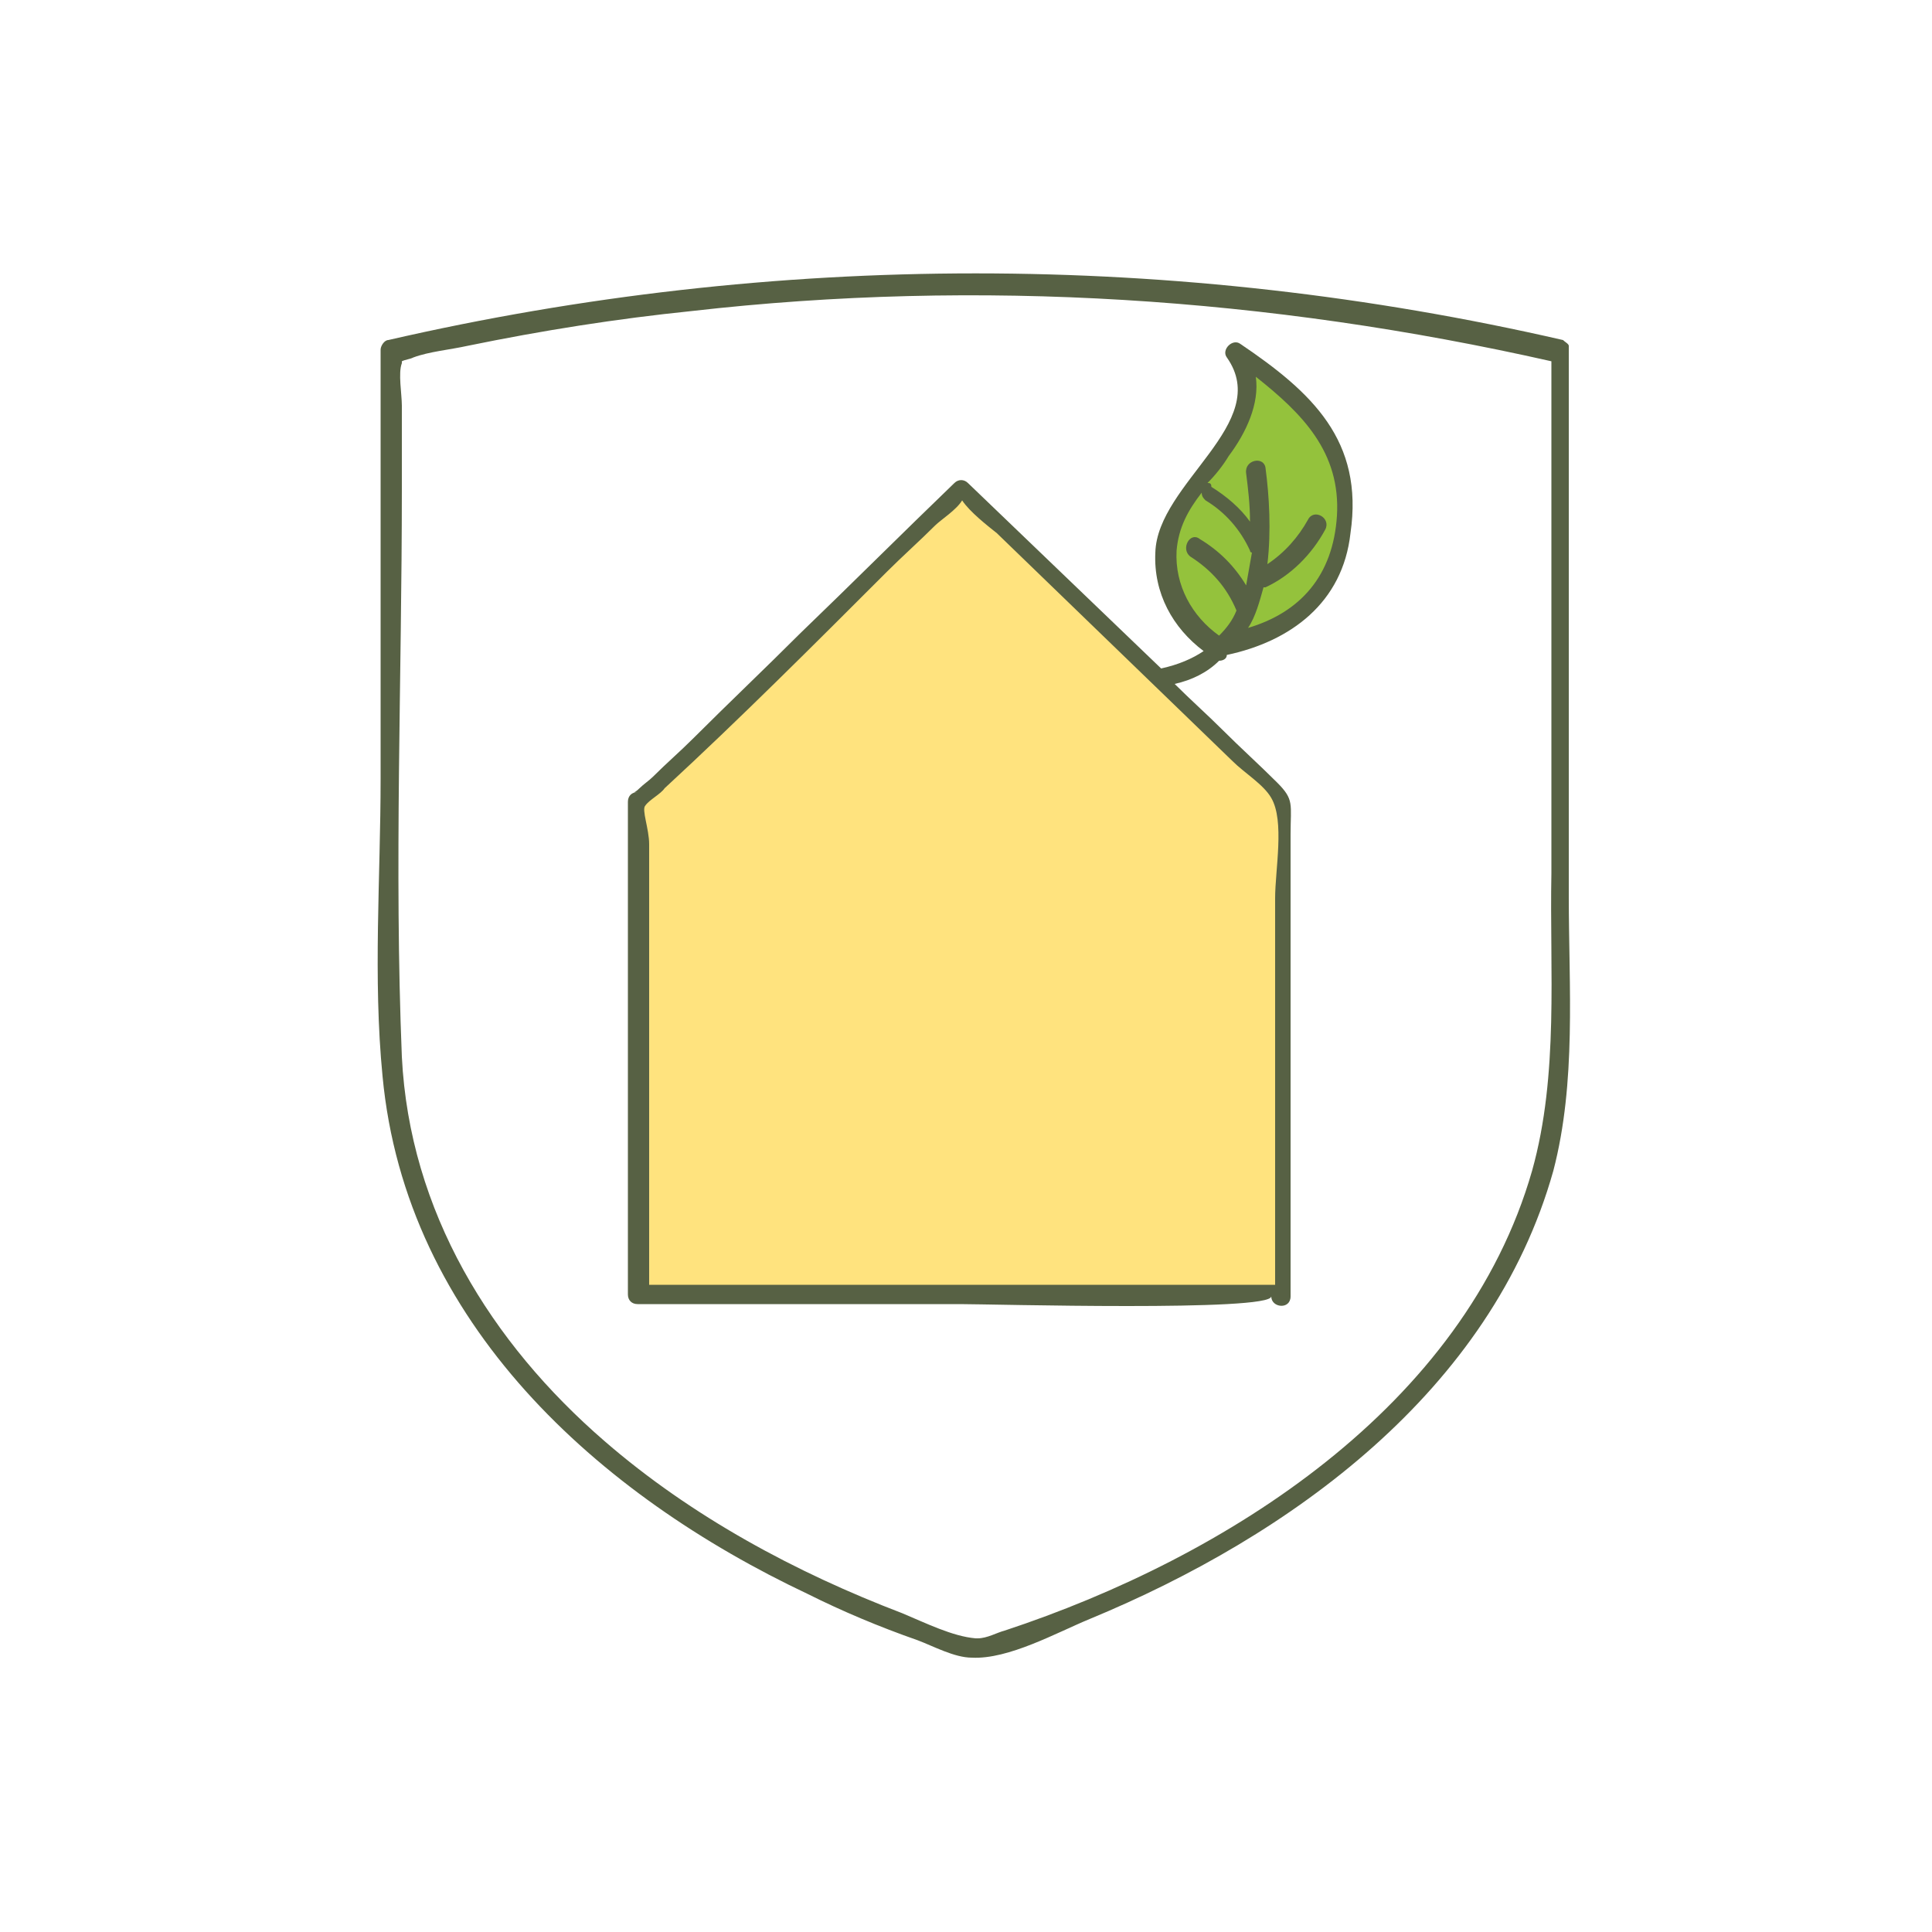
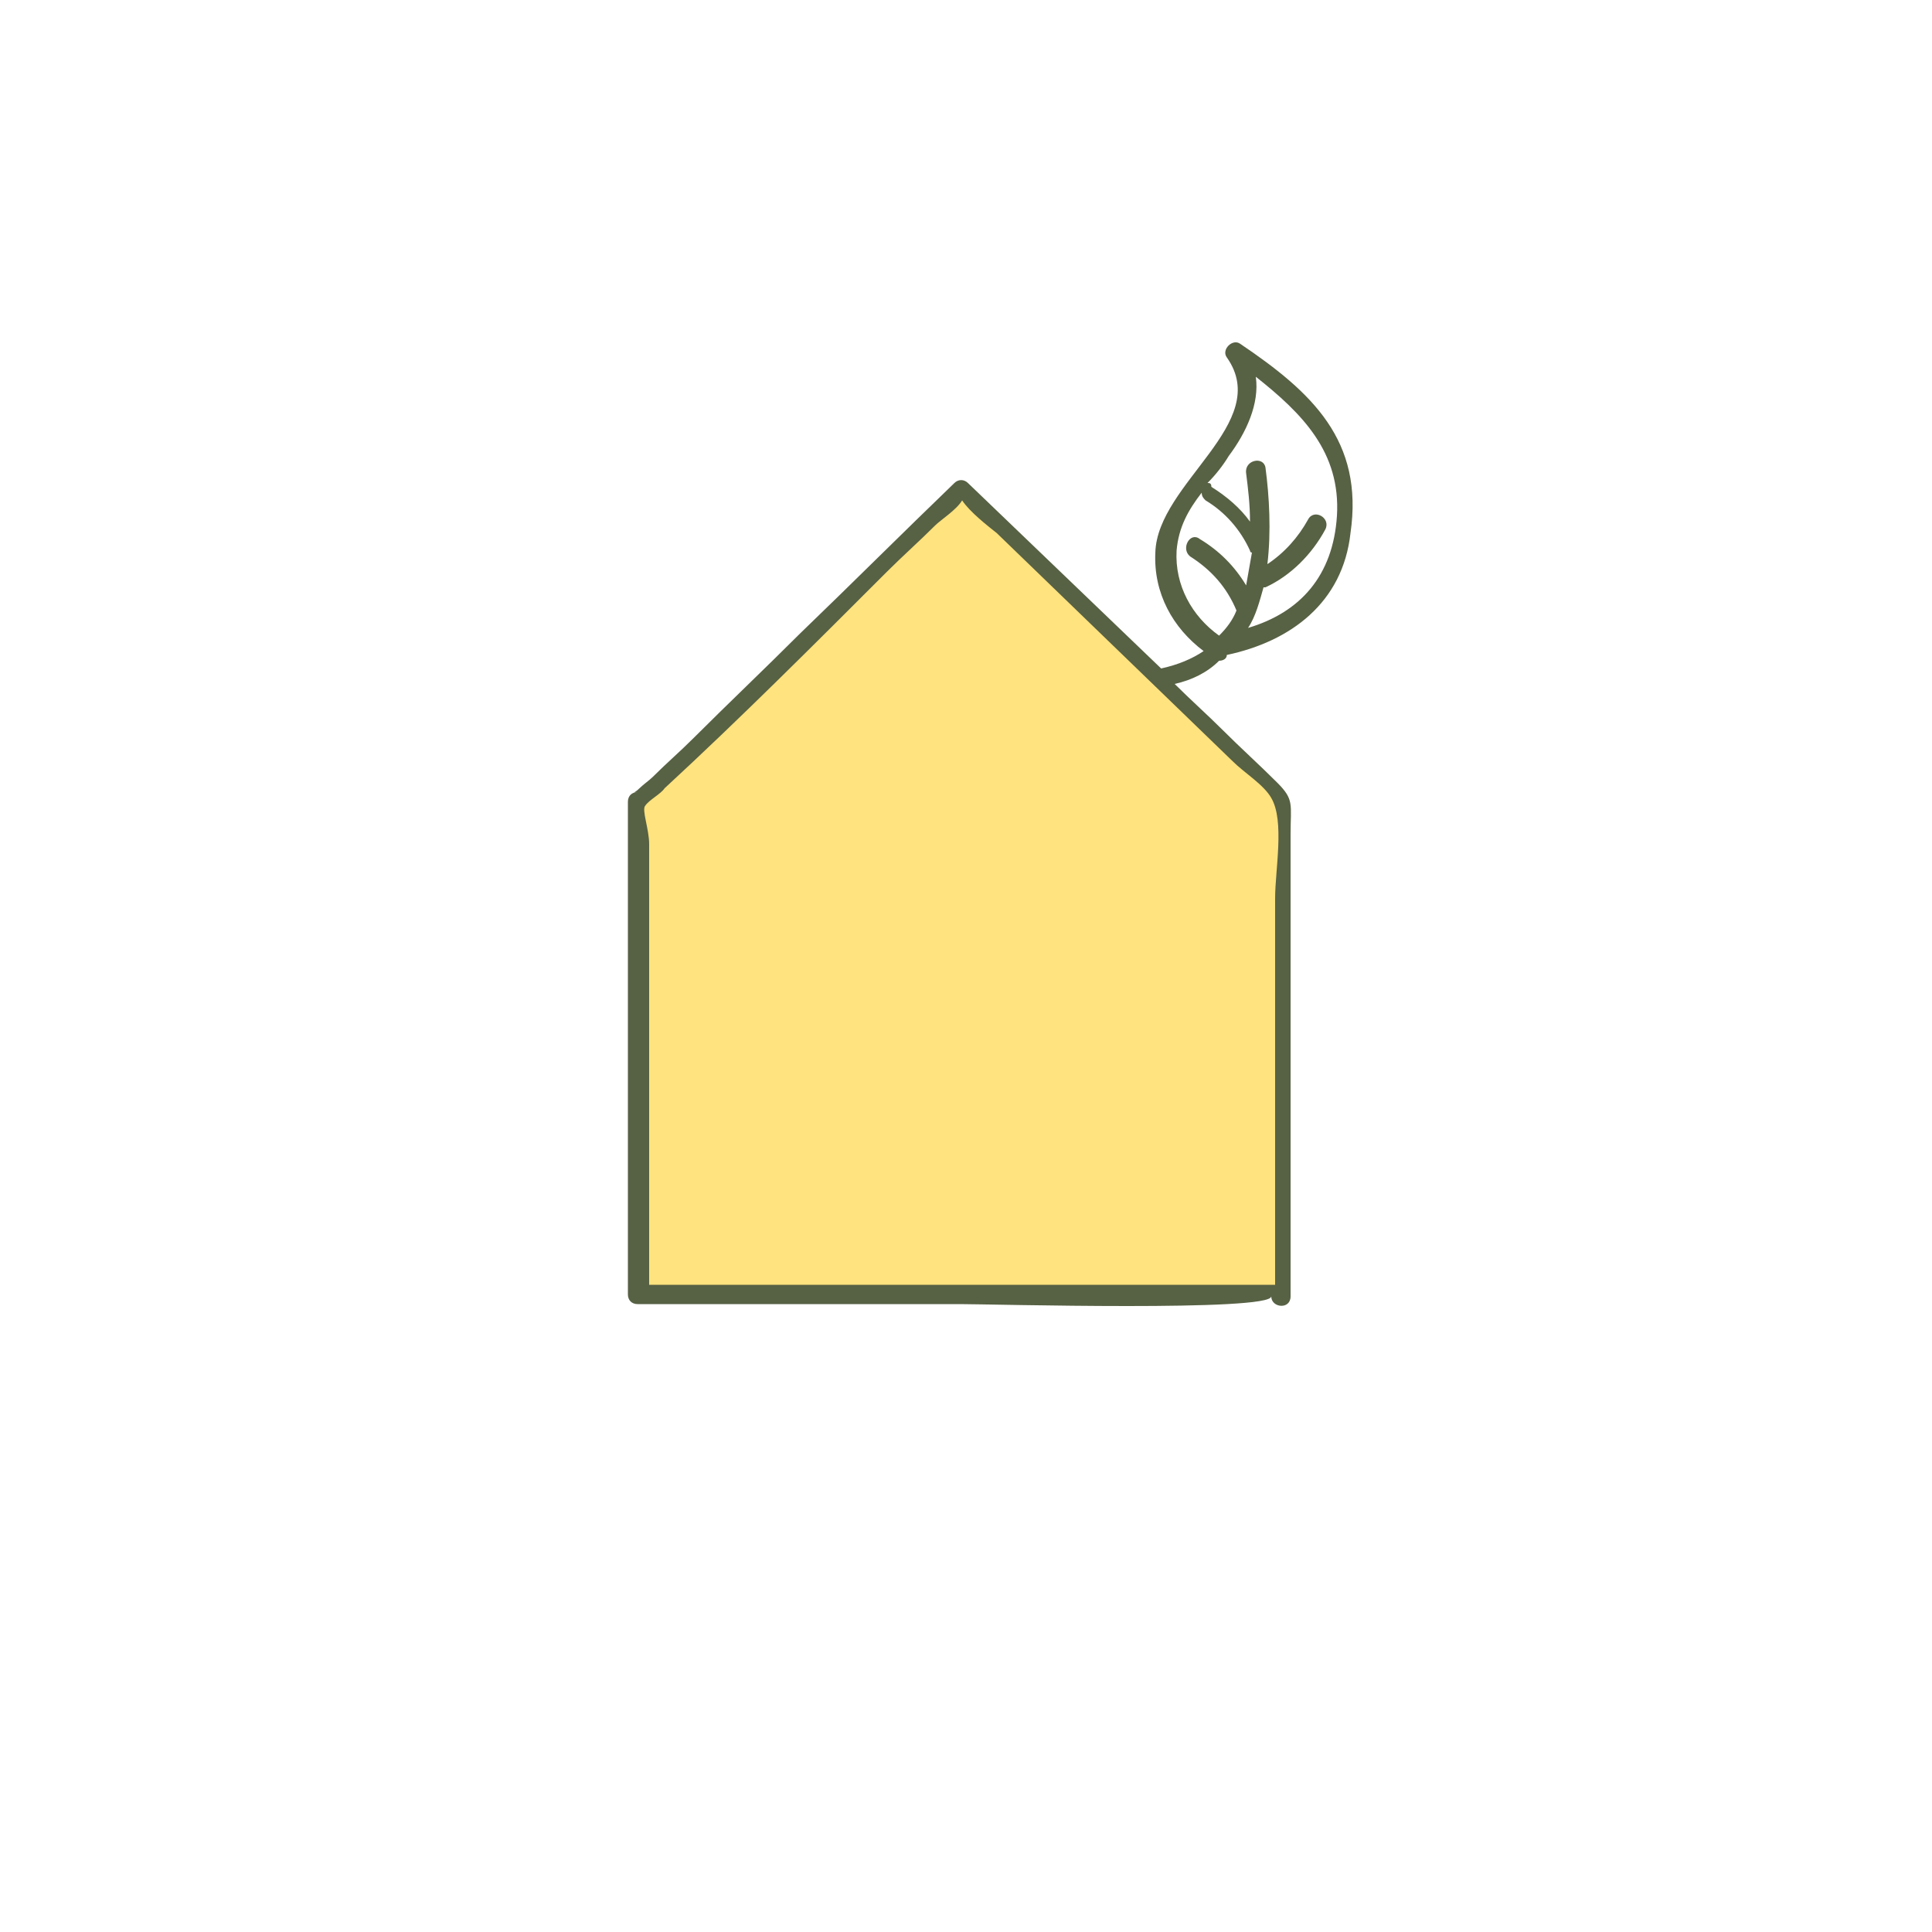
<svg xmlns="http://www.w3.org/2000/svg" xmlns:xlink="http://www.w3.org/1999/xlink" version="1.1" id="Ebene_1" x="0px" y="0px" viewBox="0 0 100 100" style="enable-background:new 0 0 100 100;" xml:space="preserve">
  <style type="text/css">
	.st0{clip-path:url(#SVGID_2_);}
	.st1{clip-path:url(#SVGID_4_);fill:#94C23C;}
	.st2{clip-path:url(#SVGID_4_);fill:#FFE37E;}
	.st3{clip-path:url(#SVGID_4_);fill:#E3000F;}
	.st4{clip-path:url(#SVGID_6_);fill:#576144;}
	.st5{clip-path:url(#SVGID_8_);}
	.st6{clip-path:url(#SVGID_10_);fill:#94C23C;}
	.st7{clip-path:url(#SVGID_10_);fill:#FFE37E;}
	.st8{clip-path:url(#SVGID_12_);fill:#576144;}
</style>
  <g>
    <g>
      <defs>
        <rect id="SVGID_1_" x="320" y="1202" width="99.2" height="99.2" />
      </defs>
      <clipPath id="SVGID_2_">
        <use xlink:href="#SVGID_1_" style="overflow:visible;" />
      </clipPath>
      <g class="st0">
        <defs>
          <rect id="SVGID_3_" x="320" y="1202" width="99.2" height="99.2" />
        </defs>
        <clipPath id="SVGID_4_">
          <use xlink:href="#SVGID_3_" style="overflow:visible;" />
        </clipPath>
        <path class="st1" d="M389.7,1229.7c0,0,6.9,0,8-4.2c1.1-4.3,1.7-8.4-1.1-10.3c-2.8-1.9-6.3-3.4-6.7-5c-0.5-1.6,1.5,4.5-0.2,6.5     c-1.6,2-5.4,2.4-5.3,6.3C384.5,1226.7,389.7,1229.7,389.7,1229.7" />
-         <path class="st2" d="M393.3,1242.9c0,0-26.5-22.7-26.8-23.1c-0.3-0.4-21.3,22.4-21.3,22.4l-0.5,39.8h48.6L393.3,1242.9z      M350.5,1277.6l0.2-34l16.5-16.8l19.2,16.8l0.9,34H350.5z" />
        <path class="st3" d="M368,1252.9c0.4-0.1,4.7,0,4.7,0l-0.3,10c0,0,2.6,0.4,3.4,2.8c0.8,2.4-0.3,5.3-3,6.1c-2.7,0.8-6.7-0.6-8.3-2     c-1.6-1.5-1.8-3.2-0.4-4.3c1.4-1,3.9-1.8,3.9-1.8L368,1252.9z" />
      </g>
      <g class="st0">
        <defs>
          <rect id="SVGID_5_" x="320" y="1202" width="99.2" height="99.2" />
        </defs>
        <clipPath id="SVGID_6_">
          <use xlink:href="#SVGID_5_" style="overflow:visible;" />
        </clipPath>
-         <path class="st4" d="M350.9,1277.4h18.7h9c2.8,0,6-0.5,8.7,0.2c0.3,0.1,0.6-0.2,0.6-0.5v-16.6v-8.3v-4.4c0-0.9,0.3-2.3,0-3.1     c-1-2.7-4.5-5.2-6.4-7.1c-4-4-8-8-12-12c0.2-0.4-0.4-1-0.8-0.6c0,0-0.1,0.1-0.1,0.1c-0.1,0-0.3,0.2-0.3,0.3l-0.7,0.7     c-0.1,0.1-0.1,0.2-0.1,0.3c-5.6,5.7-11.3,11.3-17,16.9c0,0-0.1,0.1-0.1,0.1c-0.2,0.1-0.3,0.2-0.3,0.4v33.3     C350,1277.7,350.6,1277.7,350.9,1277.4 M368.7,1226.4l10.9,10.9c1.8,1.8,4,3.6,5.6,5.6c0.8,0.9,1.5,1.8,1.6,3     c0.5,5.1,0,10.5,0,15.6v15c-2-0.4-4.3-0.1-6.3-0.1h-9.9H351v-32.4c0,0,0,0,0.1,0C357,1238.2,362.9,1232.3,368.7,1226.4" />
        <path class="st4" d="M392.1,1210.7c0.5,6-7.9,7-8.8,12.5c-0.6,3.6,2.3,6.1,5.5,6.8c-1,1.5-2.4,2.6-4.4,3.2     c-5.1-5.1-10.1-10.1-15.2-15.2c-0.3-0.3-0.8,0-0.9,0.4c-7.7,7.7-15.5,15.5-23.2,23.2c-0.2,0-0.5,0.2-0.5,0.5v39.8     c0,0.4,0.3,0.5,0.6,0.5c0,0,0.1,0,0.1,0h47.9c0.4,0,0.5-0.3,0.5-0.6c0,0,0-0.1,0-0.1v-38.6c0-0.1,0-0.2-0.1-0.2     c0.1-0.2,0-0.3-0.1-0.5c-0.6-0.6-1.1-1.2-1.7-1.7c-0.1-0.1-0.1-0.1-0.2-0.1c-2.2-2.2-4.4-4.4-6.6-6.6c2.1-0.8,3.8-2.2,4.9-4.1     c0,0,0,0,0.1,0c4.6,0.1,9.1-2.6,9.9-7.4c1-5.9-4.5-7.8-7-12.1C392.8,1210.1,392.1,1210.2,392.1,1210.7 M369,1219.3     c7.9,7.9,15.9,15.9,23.8,23.8c0,0,0,0.1,0,0.1v38.3h-47.1v-38.9c0,0,0,0,0.1,0C353.5,1234.8,361.2,1227,369,1219.3 M399,1220     c1,5.3-3.6,8.8-8.4,9c0.4-1,0.6-2.1,0.7-3.2c0,0,0,0,0,0c1.9-0.3,3.5-1.3,4.6-2.9c0.4-0.5-0.5-1-0.9-0.5c-0.9,1.2-2.2,2-3.7,2.3     c0-0.5,0.1-1.1,0.2-1.6c0.1-0.1,0.1-0.3,0.1-0.4c0.2-1.2,0.6-2.4,1.4-3.4c0.4-0.5-0.3-1.2-0.7-0.7c-0.8,1-1.2,2-1.5,3     c-0.2-0.4-0.4-0.7-0.5-1.1c-0.2-0.6-1.2-0.3-1,0.3c0.3,0.8,0.7,1.6,1.3,2.2c-0.1,0.7-0.1,1.3-0.2,2c0,0.3-0.1,0.7-0.1,1     c-0.8-0.8-1.5-1.7-1.8-2.8c-0.2-0.6-1.2-0.3-1,0.3c0.5,1.4,1.4,2.7,2.6,3.7c-0.2,0.7-0.4,1.4-0.8,2c-3-0.5-5.9-3-4.9-6.4     c0.7-2.4,3.1-3.8,4.9-5.3c1.8-1.4,3.4-3.1,3.7-5.3C395.1,1214.8,398.4,1216.6,399,1220" />
        <path class="st4" d="M369.4,1272.4c2.9,0.2,6.1-0.6,7.4-3.5c1.3-2.8-0.2-5.8-2.9-7.1v-22.1c0-0.3-0.2-0.4-0.4-0.5     c-0.7-1.4-2.2-2.1-3.7-2c-1.3,0.1-3.4,0.6-3.7,2.1c-0.1,0.1-0.2,0.2-0.2,0.4v22.7c0,0.1,0,0.1,0,0.2c-2,0.6-3.3,2.5-3,4.7     C363.3,1270.5,366.5,1272.2,369.4,1272.4 M366.7,1263.4c0.6-0.1,0.6-0.9,0.2-1c0,0,0,0,0,0v-22.5c0.1-0.1,0.1-0.1,0.1-0.2     c0.2-1.2,2.3-1.5,3.2-1.4c1.1,0,2,0.6,2.5,1.6c0.1,0.1,0.1,0.2,0.2,0.2v4.9c-0.1,0-0.1,0-0.2,0h-2c-0.6,0-0.6,1,0,1h2     c0.1,0,0.1,0,0.2,0v4.9c-0.1,0-0.1,0-0.2,0h-2.5c-0.6,0-0.6,1,0,1h2.5c0.1,0,0.1,0,0.2,0v4.2c-0.1-0.1-0.2-0.1-0.3-0.1h-2.2     c-0.6,0-0.6,1,0,1h2.2c0.1,0,0.3-0.1,0.3-0.1v5.7c0,0.4,0.4,0.6,0.7,0.4c1.9,1,3.1,2.9,2.5,5.1c-0.7,2.3-3,3.2-5.1,3.4     c-1.5,0.1-2.9-0.1-4.3-0.7C364,1269.3,362,1264,366.7,1263.4" />
        <path class="st4" d="M370.5,1262.9h1.8c0.6,0,0.6-1,0-1h-1.8C369.9,1261.9,369.9,1262.9,370.5,1262.9" />
-         <path class="st4" d="M322.4,1251.7c-0.6,0.1-0.6,1.1,0,1c5-0.7,12.1,0,13.9,5.7c2.2,6.8-6.1,8.4-11.1,8.1c1.4-1,2.9-2.1,4.3-3.1     c0.5-0.4,0-1.2-0.5-0.9c-1.9,1.4-3.7,2.7-5.6,4.1c-0.4,0.3-0.3,0.8,0.1,0.9c2.5,1,4.9,1.9,7.4,2.9c0.6,0.2,0.9-0.7,0.3-1     c-1.6-0.6-3.1-1.2-4.7-1.9c5,0,11.6-1.8,11.1-7.7C337,1252.4,328.2,1251,322.4,1251.7" />
        <path class="st4" d="M416.5,1251.7c-5.8-0.8-14.6,0.7-15.2,8.1c-0.5,6,6.1,7.7,11.1,7.7c-1.6,0.6-3.2,1.2-4.7,1.9     c-0.6,0.2-0.3,1.2,0.3,1c2.5-1,4.9-1.9,7.4-2.9c0.4-0.2,0.5-0.7,0.1-0.9c-1.9-1.3-3.7-2.7-5.6-4.1c-0.5-0.4-1,0.5-0.5,0.9     c1.4,1,2.9,2.1,4.3,3.1c-5,0.3-13.3-1.3-11.1-8.1c1.8-5.7,9-6.3,13.9-5.7C417.2,1252.8,417.2,1251.8,416.5,1251.7" />
      </g>
    </g>
  </g>
  <g>
    <g>
      <defs>
        <rect id="SVGID_7_" x="0" y="0" width="100" height="100" />
      </defs>
      <clipPath id="SVGID_8_">
        <use xlink:href="#SVGID_7_" style="overflow:visible;" />
      </clipPath>
      <g class="st5">
        <defs>
          <rect id="SVGID_9_" x="0" y="0" width="100" height="100" />
        </defs>
        <clipPath id="SVGID_10_">
          <use xlink:href="#SVGID_9_" style="overflow:visible;" />
        </clipPath>
-         <path class="st6" d="M63.3,33.6c-2.5-1.1-3.7-4.4-2.6-6.9c0.7-1.5,2-2.6,3-4c0.9-1.4,1.4-3.4,0.3-4.6c1.3,0.8,2.5,1.8,3.6,2.8     c0.7,0.7,1.4,1.4,1.8,2.4c0.4,0.9,0.4,1.9,0.4,2.9c0,1.1-0.1,2.2-0.5,3.2c-0.9,2.3-3.5,3.6-5.9,4" />
        <path class="st7" d="M33.2,67h33.3c0,0.3,0-0.3,0,0V41.3L49.8,25.2c0,0-16.7,16.4-16.7,16.1L33.2,67" />
      </g>
      <g class="st5">
        <defs>
          <rect id="SVGID_11_" x="0" y="0" width="100" height="100" />
        </defs>
        <clipPath id="SVGID_12_">
          <use xlink:href="#SVGID_11_" style="overflow:visible;" />
        </clipPath>
-         <path class="st8" d="M81.2,46.4V30.8c0-4.2,0-8.4,0-12.6c0,0,0,0,0-0.1c0,0,0-0.1,0-0.1c0,0,0,0,0-0.1c0-0.1-0.2-0.2-0.3-0.3     c-20-4.6-40.8-4.6-60.8,0c-0.2,0-0.4,0.3-0.4,0.5v10v12.2c0,5.1-0.4,10.3,0.1,15.4C21,68.5,31,77.4,41.8,82.5     c1.8,0.9,3.7,1.7,5.7,2.4c0.8,0.3,1.9,0.9,2.8,0.9c1.9,0.1,4.4-1.3,6.1-2c10.4-4.3,20.8-11.8,24-23.2     C81.6,56,81.2,51.1,81.2,46.4 M79.3,60.6c-3.5,12.2-15.8,20-27.3,23.8c-0.4,0.1-0.9,0.4-1.4,0.4c-0.1,0-0.1,0-0.1,0c0,0,0,0,0,0     c-1.2-0.1-2.6-0.8-3.8-1.3c-5.5-2.1-10.9-5-15.4-8.9c-5.9-5.1-10.1-11.9-10.5-19.9c-0.4-9.8,0-19.6,0-29.4V21     c0-0.6-0.2-1.7,0-2.2c0,0,0,0,0-0.1c0.2-0.1,0.4-0.1,0.6-0.2c0.8-0.3,1.9-0.4,2.8-0.6c3.9-0.8,7.7-1.4,11.6-1.8     c14.9-1.7,29.9-0.7,44.5,2.6c0,3.9,0,7.7,0,11.6v14.9C80.2,50.2,80.7,55.6,79.3,60.6" />
        <path class="st8" d="M64.2,17.8c-0.4-0.3-1,0.3-0.7,0.7c2.4,3.4-3.6,6.5-3.7,10.1c-0.1,2.1,0.9,3.9,2.5,5.1     c-0.6,0.4-1.3,0.7-2.2,0.9l-10-9.6c-0.2-0.2-0.5-0.2-0.7,0c-2.7,2.6-5.3,5.2-8,7.8c-1.8,1.8-3.7,3.6-5.5,5.4     c-0.7,0.7-1.4,1.3-2.1,2c-0.2,0.2-0.5,0.4-0.7,0.6c-0.3,0.3-0.4,0.2-0.1,0.2c-0.3,0-0.5,0.2-0.5,0.5V67c0,0.3,0.2,0.5,0.5,0.5     c0,0,0.1,0,0.1,0h16.6c1.6,0,16.1,0.4,16.1-0.4c0,0.6,1,0.7,1,0V67V67V43.2c0-1.6,0.2-1.8-0.7-2.7c-0.9-0.9-1.9-1.8-2.8-2.7     c-0.8-0.8-1.7-1.6-2.5-2.4c0.9-0.2,1.7-0.6,2.3-1.2c0.2,0,0.4-0.1,0.4-0.3c3.3-0.7,6-2.7,6.4-6.3C70.6,22.8,67.9,20.3,64.2,17.8      M63.8,39.4c0.6,0.6,1.6,1.2,2,1.9c0.7,1.2,0.2,3.7,0.2,5.2v20H33.6V48.2v-4.5c0-0.8-0.4-1.8-0.2-2c0.2-0.3,0.8-0.6,1-0.9     c3.9-3.6,7.7-7.4,11.5-11.2c0.8-0.8,1.7-1.6,2.5-2.4c0.3-0.3,1.1-0.8,1.4-1.3c0.4,0.6,1.3,1.3,1.8,1.7L63.8,39.4z M60.9,28.5     c0.1-1.2,0.6-2.1,1.3-3c0,0.2,0.1,0.3,0.2,0.4c1,0.6,1.8,1.5,2.3,2.6c0,0,0,0.1,0.1,0.1c-0.1,0.6-0.2,1.1-0.3,1.7     c-0.6-1-1.4-1.8-2.4-2.4c-0.5-0.4-1,0.5-0.5,0.9c1.1,0.7,1.9,1.6,2.4,2.8c-0.2,0.5-0.5,0.9-0.9,1.3     C61.7,31.9,60.8,30.3,60.9,28.5 M69.2,26.7c-0.2,3.1-1.9,5-4.6,5.8c0.4-0.6,0.6-1.4,0.8-2.1c0,0,0.1,0,0.1,0     c1.3-0.6,2.4-1.7,3.1-3c0.3-0.6-0.6-1.1-0.9-0.5c-0.5,0.9-1.2,1.7-2.1,2.3c0.2-1.7,0.1-3.5-0.1-5c-0.1-0.6-1.1-0.4-1,0.3     c0.1,0.8,0.2,1.6,0.2,2.5c-0.5-0.7-1.2-1.3-2-1.8C62.7,25,62.6,25,62.5,25c0.4-0.4,0.8-0.9,1.1-1.4c0.9-1.2,1.6-2.7,1.4-4.1     C67.4,21.4,69.4,23.4,69.2,26.7" />
      </g>
    </g>
  </g>
</svg>